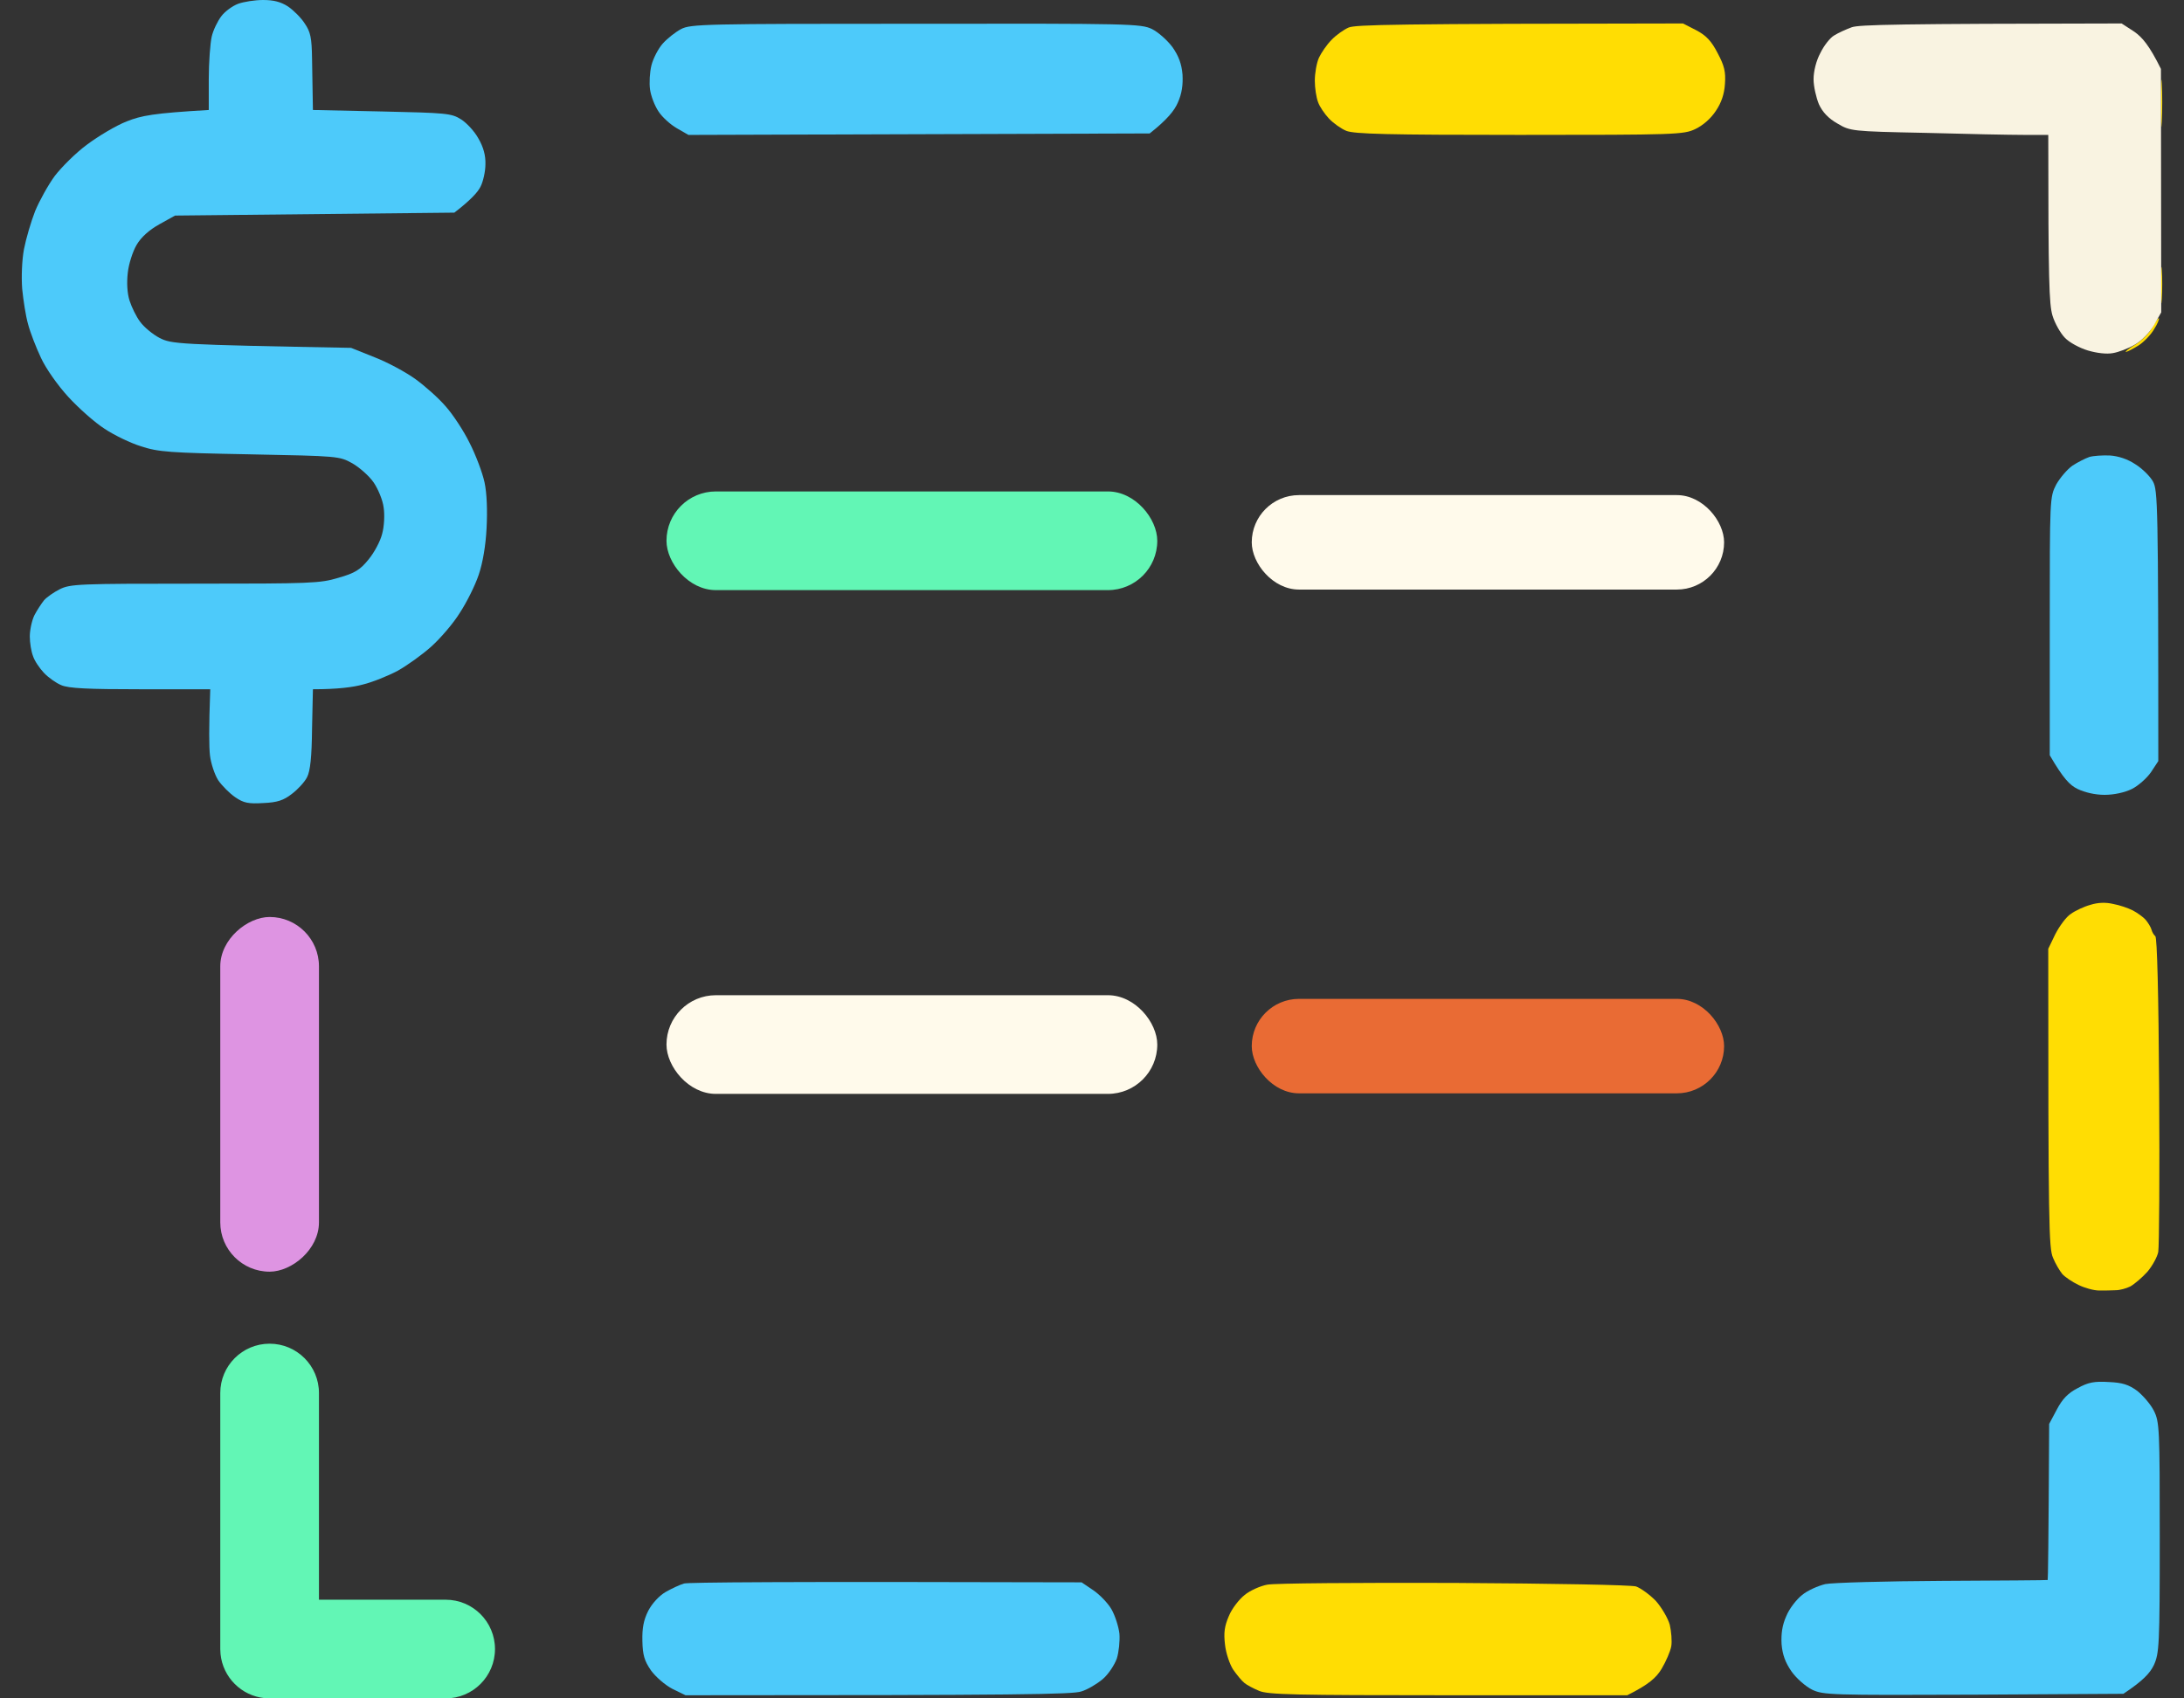
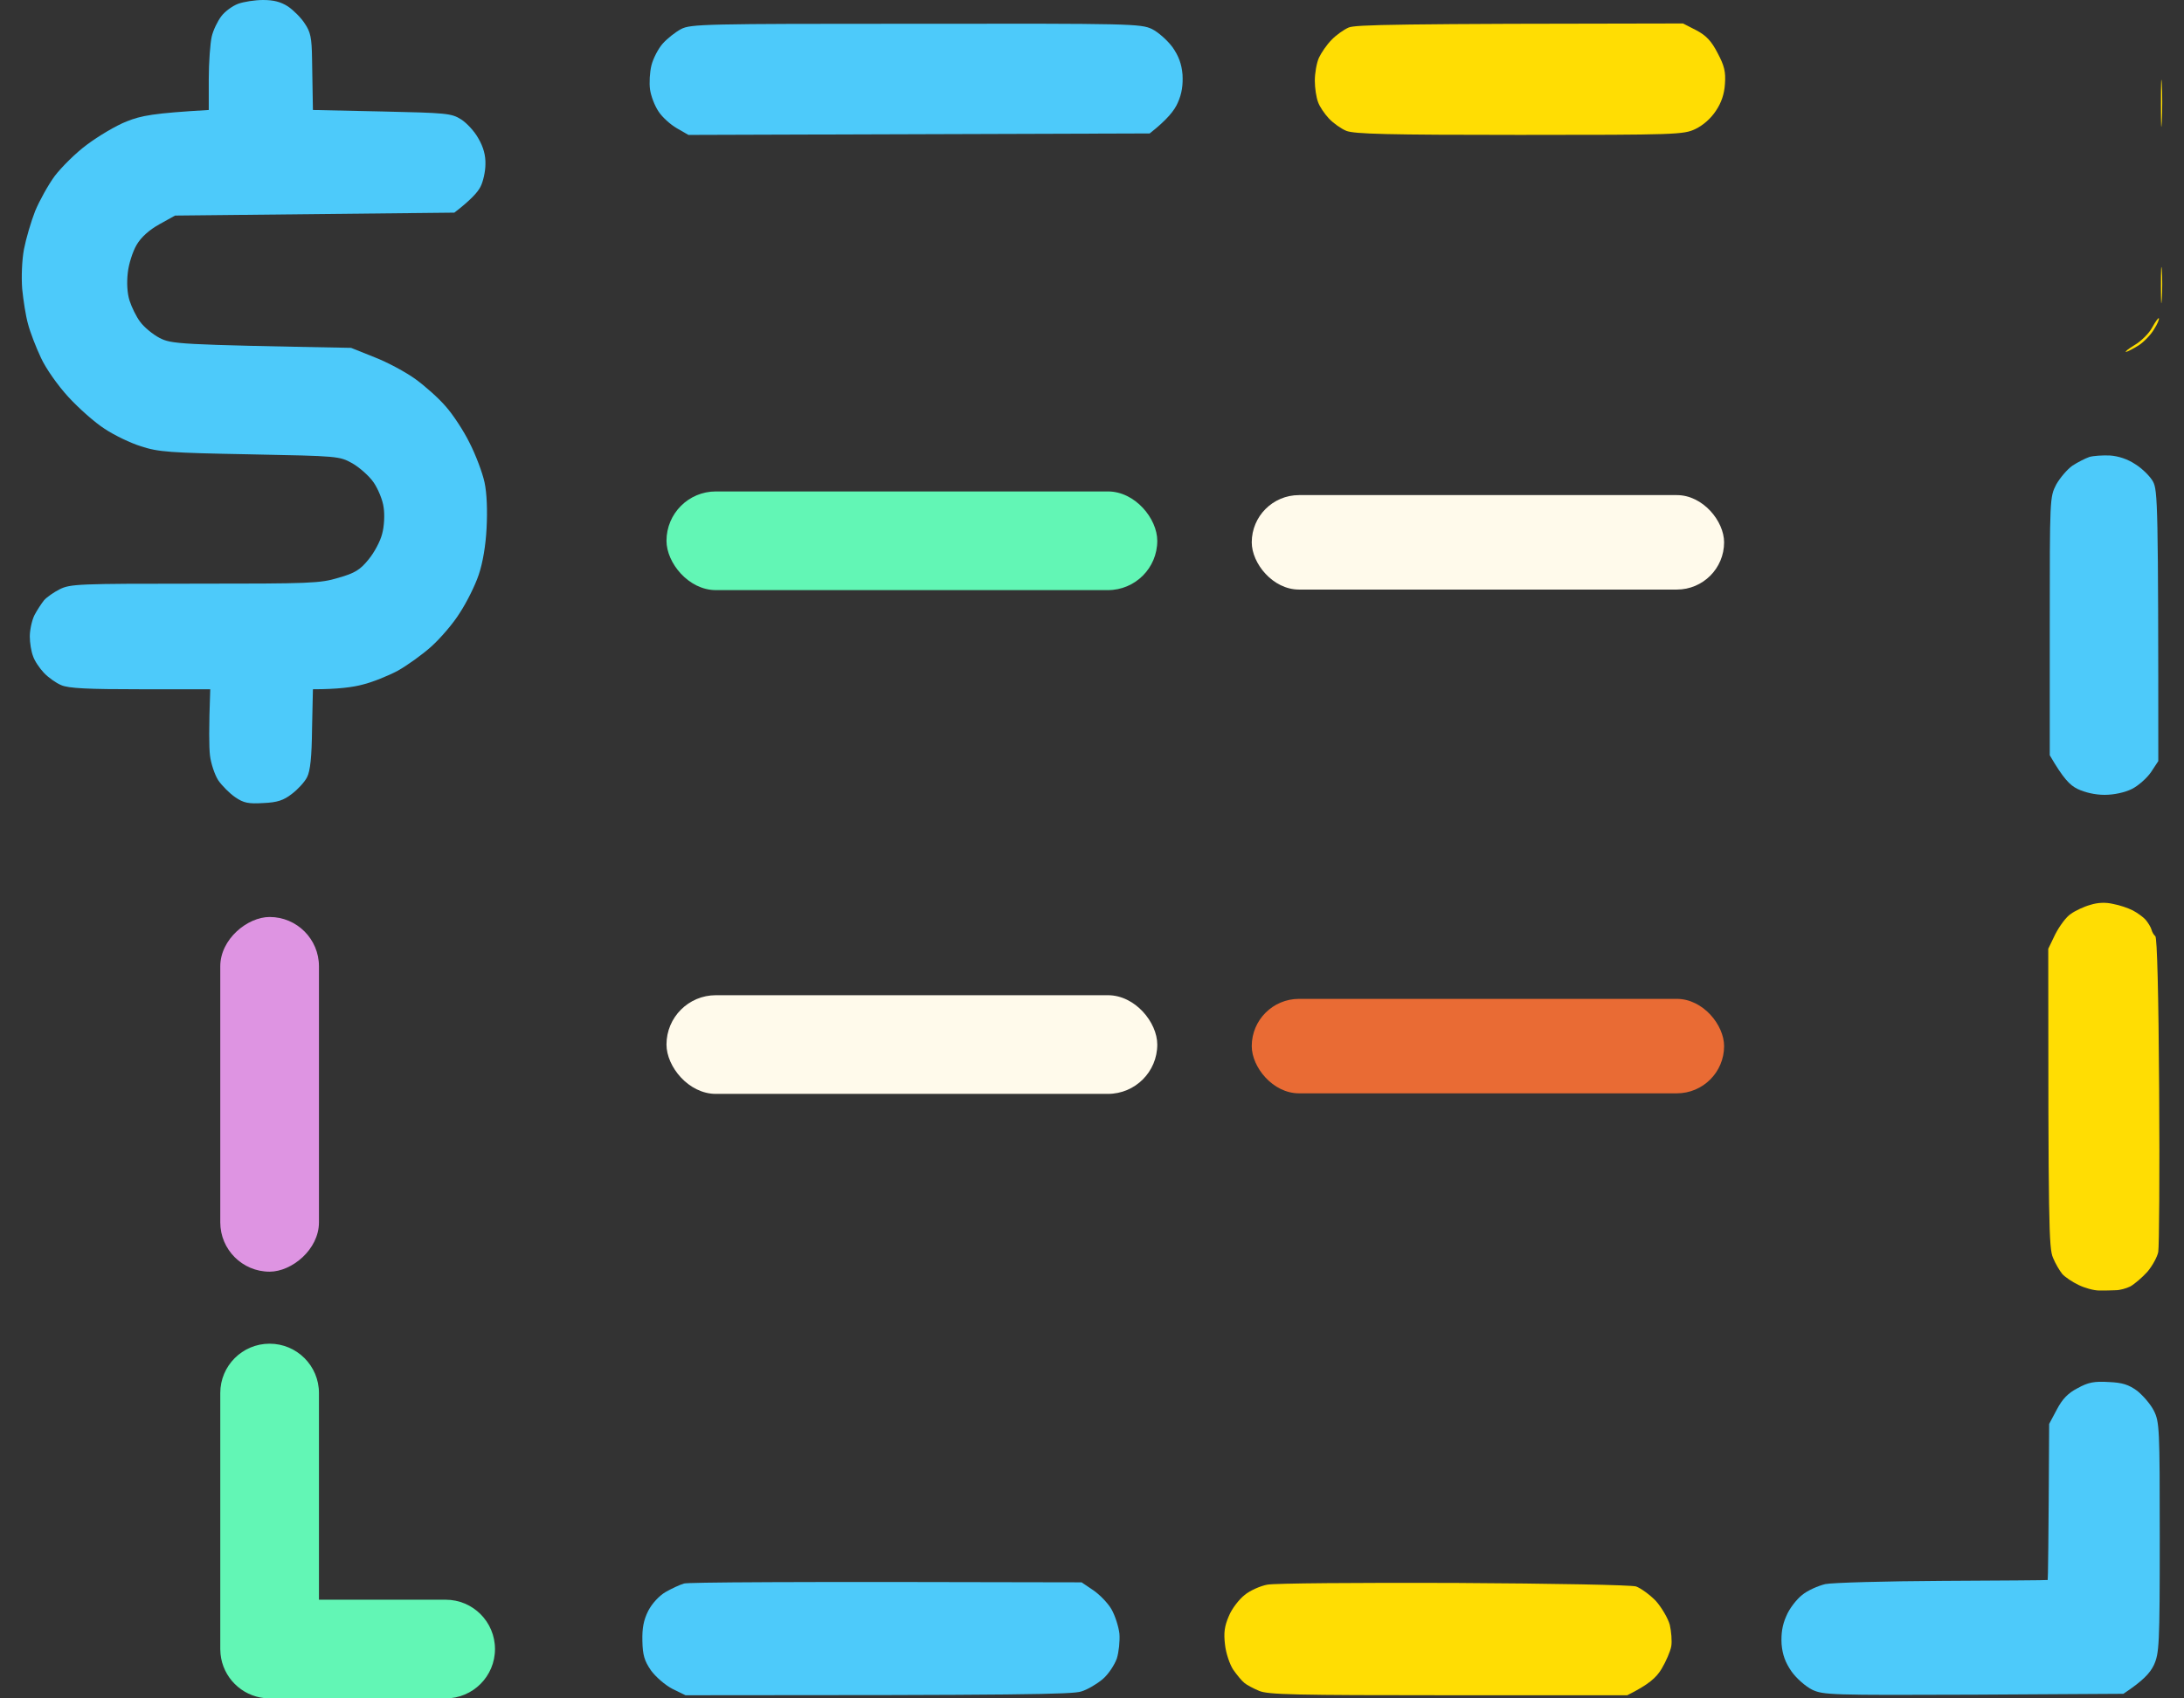
<svg xmlns="http://www.w3.org/2000/svg" width="90" height="70" viewBox="0 0 90 70" fill="none">
  <rect x="0" y="0" width="90" height="70" fill="#333333" stroke="none" />
  <path d="M54.871 1.644C55.052 1.45 55.379 1.221 55.572 1.136C55.85 1.015 57.47 0.979 69.355 0.967L69.898 1.245C70.31 1.462 70.527 1.692 70.781 2.188C71.059 2.708 71.12 2.961 71.083 3.457C71.059 3.868 70.938 4.231 70.709 4.569C70.503 4.883 70.189 5.161 69.862 5.319C69.379 5.548 69.076 5.56 62.608 5.56C57.156 5.56 55.802 5.524 55.475 5.391C55.27 5.307 54.943 5.077 54.762 4.883C54.581 4.69 54.375 4.388 54.315 4.206C54.242 4.013 54.182 3.626 54.182 3.324C54.182 3.022 54.254 2.599 54.351 2.381C54.448 2.176 54.677 1.837 54.871 1.644Z" fill="#FFDD03" />
  <path d="M89.085 5.016C89.061 5.476 89.049 5.161 89.049 4.291C89.049 3.421 89.061 3.046 89.085 3.445C89.109 3.844 89.109 4.557 89.085 5.016Z" fill="#FFDD03" />
  <path d="M89.085 12.33C89.061 12.693 89.049 12.451 89.049 11.786C89.049 11.121 89.061 10.819 89.085 11.121C89.109 11.423 89.109 11.967 89.085 12.33Z" fill="#FFDD03" />
  <path d="M87.973 14.216C88.239 14.059 88.565 13.732 88.686 13.502C88.819 13.261 88.94 13.091 88.964 13.116C88.989 13.152 88.904 13.357 88.771 13.563C88.65 13.78 88.36 14.083 88.142 14.228C87.912 14.373 87.671 14.494 87.61 14.506C87.55 14.506 87.707 14.373 87.973 14.216Z" fill="#FFDD03" />
  <path d="M85.337 37.667C85.519 37.534 85.881 37.365 86.147 37.292C86.45 37.196 86.776 37.184 87.078 37.256C87.344 37.304 87.695 37.425 87.888 37.522C88.07 37.619 88.311 37.788 88.42 37.909C88.529 38.042 88.638 38.223 88.662 38.32C88.686 38.417 88.759 38.538 88.819 38.586C88.892 38.646 88.952 40.943 88.976 44.932C89.001 48.377 88.976 51.375 88.94 51.593C88.904 51.798 88.698 52.173 88.493 52.415C88.275 52.657 87.961 52.923 87.792 53.019C87.622 53.104 87.356 53.177 87.187 53.177C87.018 53.189 86.704 53.189 86.498 53.189H86.498C86.28 53.189 85.894 53.08 85.652 52.959C85.398 52.838 85.096 52.633 84.987 52.512C84.878 52.379 84.697 52.077 84.6 51.835C84.431 51.436 84.406 50.529 84.406 39.106L84.697 38.501C84.866 38.175 85.144 37.788 85.337 37.667Z" fill="#FFDD03" />
  <path d="M51.292 65.736C51.51 65.555 51.945 65.362 52.223 65.313C52.513 65.253 55.971 65.229 59.9 65.241C64.12 65.265 67.203 65.325 67.42 65.386C67.614 65.458 67.988 65.724 68.242 65.99C68.484 66.268 68.738 66.704 68.81 66.969C68.871 67.235 68.907 67.634 68.871 67.852C68.835 68.057 68.653 68.481 68.472 68.783C68.254 69.145 67.952 69.423 67.057 69.871H59.682C53.372 69.871 52.247 69.847 51.885 69.689C51.655 69.593 51.377 69.448 51.28 69.363C51.171 69.278 50.966 69.025 50.821 68.819C50.675 68.601 50.518 68.13 50.482 67.791C50.422 67.296 50.458 67.03 50.639 66.607C50.76 66.305 51.062 65.918 51.292 65.736Z" fill="#FFDD03" />
  <path d="M9.123 0.665C9.268 0.471 9.582 0.242 9.812 0.157C10.042 0.073 10.501 0 10.84 0C11.275 0 11.565 0.073 11.867 0.266C12.097 0.423 12.412 0.737 12.557 0.967C12.798 1.318 12.847 1.559 12.859 2.418C12.867 2.982 12.879 3.687 12.895 4.533L15.736 4.594C18.384 4.654 18.602 4.666 19.001 4.92C19.23 5.065 19.557 5.416 19.714 5.706C19.919 6.056 20.016 6.407 20.004 6.769C20.004 7.072 19.907 7.495 19.799 7.7C19.69 7.918 19.399 8.244 18.723 8.764L7.213 8.885L6.56 9.248C6.149 9.477 5.81 9.78 5.629 10.094C5.472 10.36 5.303 10.88 5.266 11.242C5.218 11.653 5.242 12.088 5.339 12.391C5.424 12.657 5.617 13.056 5.774 13.261C5.931 13.479 6.294 13.781 6.572 13.926C7.068 14.18 7.285 14.204 14.467 14.337L15.434 14.724C15.966 14.929 16.728 15.34 17.127 15.63C17.526 15.92 18.082 16.416 18.372 16.755C18.662 17.081 19.109 17.758 19.351 18.253C19.605 18.749 19.883 19.486 19.968 19.885C20.064 20.333 20.089 21.046 20.052 21.759C20.016 22.484 19.895 23.198 19.726 23.693C19.581 24.128 19.23 24.83 18.952 25.253C18.686 25.688 18.154 26.304 17.779 26.643C17.405 26.981 16.776 27.429 16.389 27.646C16.002 27.852 15.349 28.118 14.95 28.214C14.552 28.323 13.923 28.408 12.895 28.408L12.859 30.04C12.847 31.2 12.786 31.78 12.653 32.034C12.557 32.228 12.267 32.542 12.025 32.723C11.686 32.989 11.42 33.074 10.852 33.098C10.235 33.134 10.042 33.098 9.691 32.856C9.462 32.699 9.147 32.385 8.99 32.155C8.845 31.925 8.688 31.454 8.652 31.128C8.615 30.789 8.603 30.052 8.664 28.408H5.786C3.622 28.408 2.824 28.372 2.522 28.238C2.316 28.154 1.99 27.924 1.809 27.731C1.627 27.537 1.422 27.235 1.361 27.042C1.289 26.86 1.228 26.498 1.228 26.232C1.228 25.966 1.313 25.567 1.422 25.349C1.531 25.144 1.712 24.866 1.821 24.733C1.93 24.612 2.22 24.407 2.462 24.286C2.897 24.068 3.259 24.056 8.023 24.056C12.81 24.056 13.185 24.044 13.947 23.814C14.624 23.621 14.842 23.488 15.192 23.053C15.422 22.774 15.676 22.303 15.748 22.001C15.833 21.699 15.857 21.215 15.809 20.913C15.773 20.611 15.579 20.151 15.398 19.885C15.216 19.619 14.817 19.269 14.527 19.1C13.985 18.798 13.947 18.797 10.323 18.726L10.296 18.725C6.983 18.665 6.524 18.628 5.823 18.398C5.387 18.266 4.71 17.939 4.311 17.673C3.912 17.419 3.247 16.827 2.824 16.368C2.389 15.896 1.893 15.195 1.688 14.748C1.482 14.313 1.24 13.684 1.156 13.358C1.059 13.019 0.962 12.379 0.914 11.907C0.878 11.411 0.902 10.735 0.987 10.275C1.071 9.84 1.277 9.139 1.446 8.704C1.627 8.268 1.99 7.616 2.256 7.253C2.534 6.89 3.126 6.298 3.586 5.96C4.057 5.609 4.783 5.174 5.218 5.005C5.823 4.763 6.318 4.666 8.603 4.533V3.264C8.603 2.563 8.664 1.777 8.724 1.511C8.785 1.245 8.966 0.87 9.123 0.665Z" fill="#4DCAFA" />
  <path d="M27.306 1.801C27.5 1.584 27.838 1.318 28.068 1.197C28.467 0.991 29.035 0.979 37.74 0.979C46.614 0.967 47.013 0.979 47.472 1.197C47.738 1.33 48.113 1.668 48.319 1.946C48.572 2.309 48.693 2.635 48.73 3.07C48.754 3.494 48.706 3.856 48.536 4.231C48.403 4.545 48.101 4.932 47.376 5.5L28.37 5.561L27.887 5.283C27.633 5.138 27.282 4.823 27.137 4.594C26.98 4.364 26.823 3.953 26.787 3.687C26.75 3.421 26.774 2.974 26.847 2.684C26.919 2.406 27.125 2.007 27.306 1.801Z" fill="#4DCAFA" />
  <path d="M85.398 19.196C85.616 19.051 85.93 18.894 86.1 18.834C86.269 18.785 86.644 18.761 86.946 18.773C87.296 18.797 87.671 18.918 87.998 19.136C88.288 19.317 88.614 19.644 88.723 19.849C88.917 20.212 88.941 20.744 88.941 31.369L88.638 31.829C88.469 32.071 88.119 32.385 87.853 32.518C87.562 32.663 87.115 32.76 86.728 32.76C86.341 32.76 85.918 32.663 85.616 32.518C85.29 32.361 85.024 32.083 84.468 31.128V25.809C84.468 20.526 84.468 20.49 84.734 19.97C84.891 19.692 85.193 19.341 85.398 19.196Z" fill="#4DCAFA" />
  <path d="M84.758 58.097C84.987 57.662 85.217 57.42 85.616 57.214C86.051 56.973 86.305 56.924 86.898 56.961C87.466 56.985 87.72 57.069 88.07 57.323C88.312 57.517 88.626 57.879 88.759 58.145C88.989 58.605 89.001 58.87 89.001 63.367C89.001 67.84 88.977 68.142 88.759 68.626C88.602 68.952 88.324 69.266 87.502 69.811L81.336 69.847C75.448 69.871 75.134 69.859 74.675 69.641C74.409 69.508 74.022 69.17 73.828 68.892C73.575 68.529 73.454 68.203 73.417 67.768C73.393 67.344 73.442 66.982 73.611 66.607C73.732 66.305 74.034 65.918 74.264 65.737C74.481 65.555 74.916 65.362 75.219 65.289C75.521 65.229 77.697 65.169 80.055 65.156C82.412 65.144 84.359 65.132 84.383 65.12C84.395 65.108 84.419 63.657 84.443 58.689L84.758 58.097Z" fill="#4DCAFA" />
  <path d="M27.427 65.616C27.681 65.471 28.02 65.314 28.189 65.265C28.358 65.217 32.106 65.181 44.571 65.217L45.054 65.543C45.32 65.725 45.659 66.075 45.804 66.329C45.949 66.583 46.094 67.03 46.13 67.332C46.154 67.635 46.106 68.094 46.022 68.36C45.925 68.626 45.671 69.013 45.441 69.206C45.212 69.4 44.812 69.641 44.559 69.714C44.208 69.835 42.104 69.871 28.249 69.871L27.705 69.605C27.403 69.448 27.016 69.109 26.823 68.843C26.557 68.457 26.484 68.215 26.472 67.635C26.46 67.103 26.52 66.776 26.714 66.389C26.871 66.087 27.161 65.773 27.427 65.616Z" fill="#4DCAFA" />
-   <path d="M75.582 1.462C75.751 1.354 76.077 1.209 76.307 1.124C76.609 1.015 78.193 0.979 87.43 0.967L87.95 1.305C88.276 1.535 88.566 1.861 89.05 2.841L89.062 12.874L88.76 13.406C88.578 13.708 88.252 14.046 87.974 14.204C87.708 14.361 87.297 14.518 87.067 14.554C86.813 14.602 86.402 14.554 86.039 14.445C85.713 14.349 85.278 14.119 85.096 13.926C84.915 13.744 84.673 13.321 84.577 12.995C84.444 12.523 84.407 11.617 84.407 5.56H83.416C82.86 5.56 81.022 5.524 79.329 5.476C76.283 5.415 76.247 5.403 75.715 5.089C75.352 4.883 75.098 4.617 74.953 4.291C74.844 4.025 74.735 3.566 74.735 3.264C74.735 2.937 74.844 2.502 75.013 2.188C75.159 1.886 75.412 1.559 75.582 1.462Z" fill="#FBF5E3" fill-opacity="0.99" />
  <rect x="27.465" y="20.255" width="20.225" height="4.067" rx="2.034" fill="#62F6B5" />
  <rect x="27.465" y="41.018" width="20.225" height="4.067" rx="2.034" fill="#FFFAEB" />
  <rect x="51.583" y="20.406" width="19.465" height="3.893" rx="1.947" fill="#FFFAEB" />
  <rect x="51.583" y="41.169" width="19.465" height="3.893" rx="1.947" fill="#E96B34" />
  <rect x="13.144" y="37.794" width="14.619" height="4.067" rx="2.034" transform="rotate(90 13.144 37.794)" fill="#DE94E2" />
  <path d="M11.11 55.381C12.233 55.381 13.144 56.291 13.144 57.414V65.933H18.365C19.488 65.933 20.398 66.843 20.398 67.966C20.398 69.089 19.488 70 18.365 70H11.11L10.902 69.989C9.945 69.892 9.185 69.131 9.088 68.174L9.077 67.966V57.414C9.077 56.291 9.987 55.381 11.11 55.381Z" fill="#62F6B5" />
</svg>